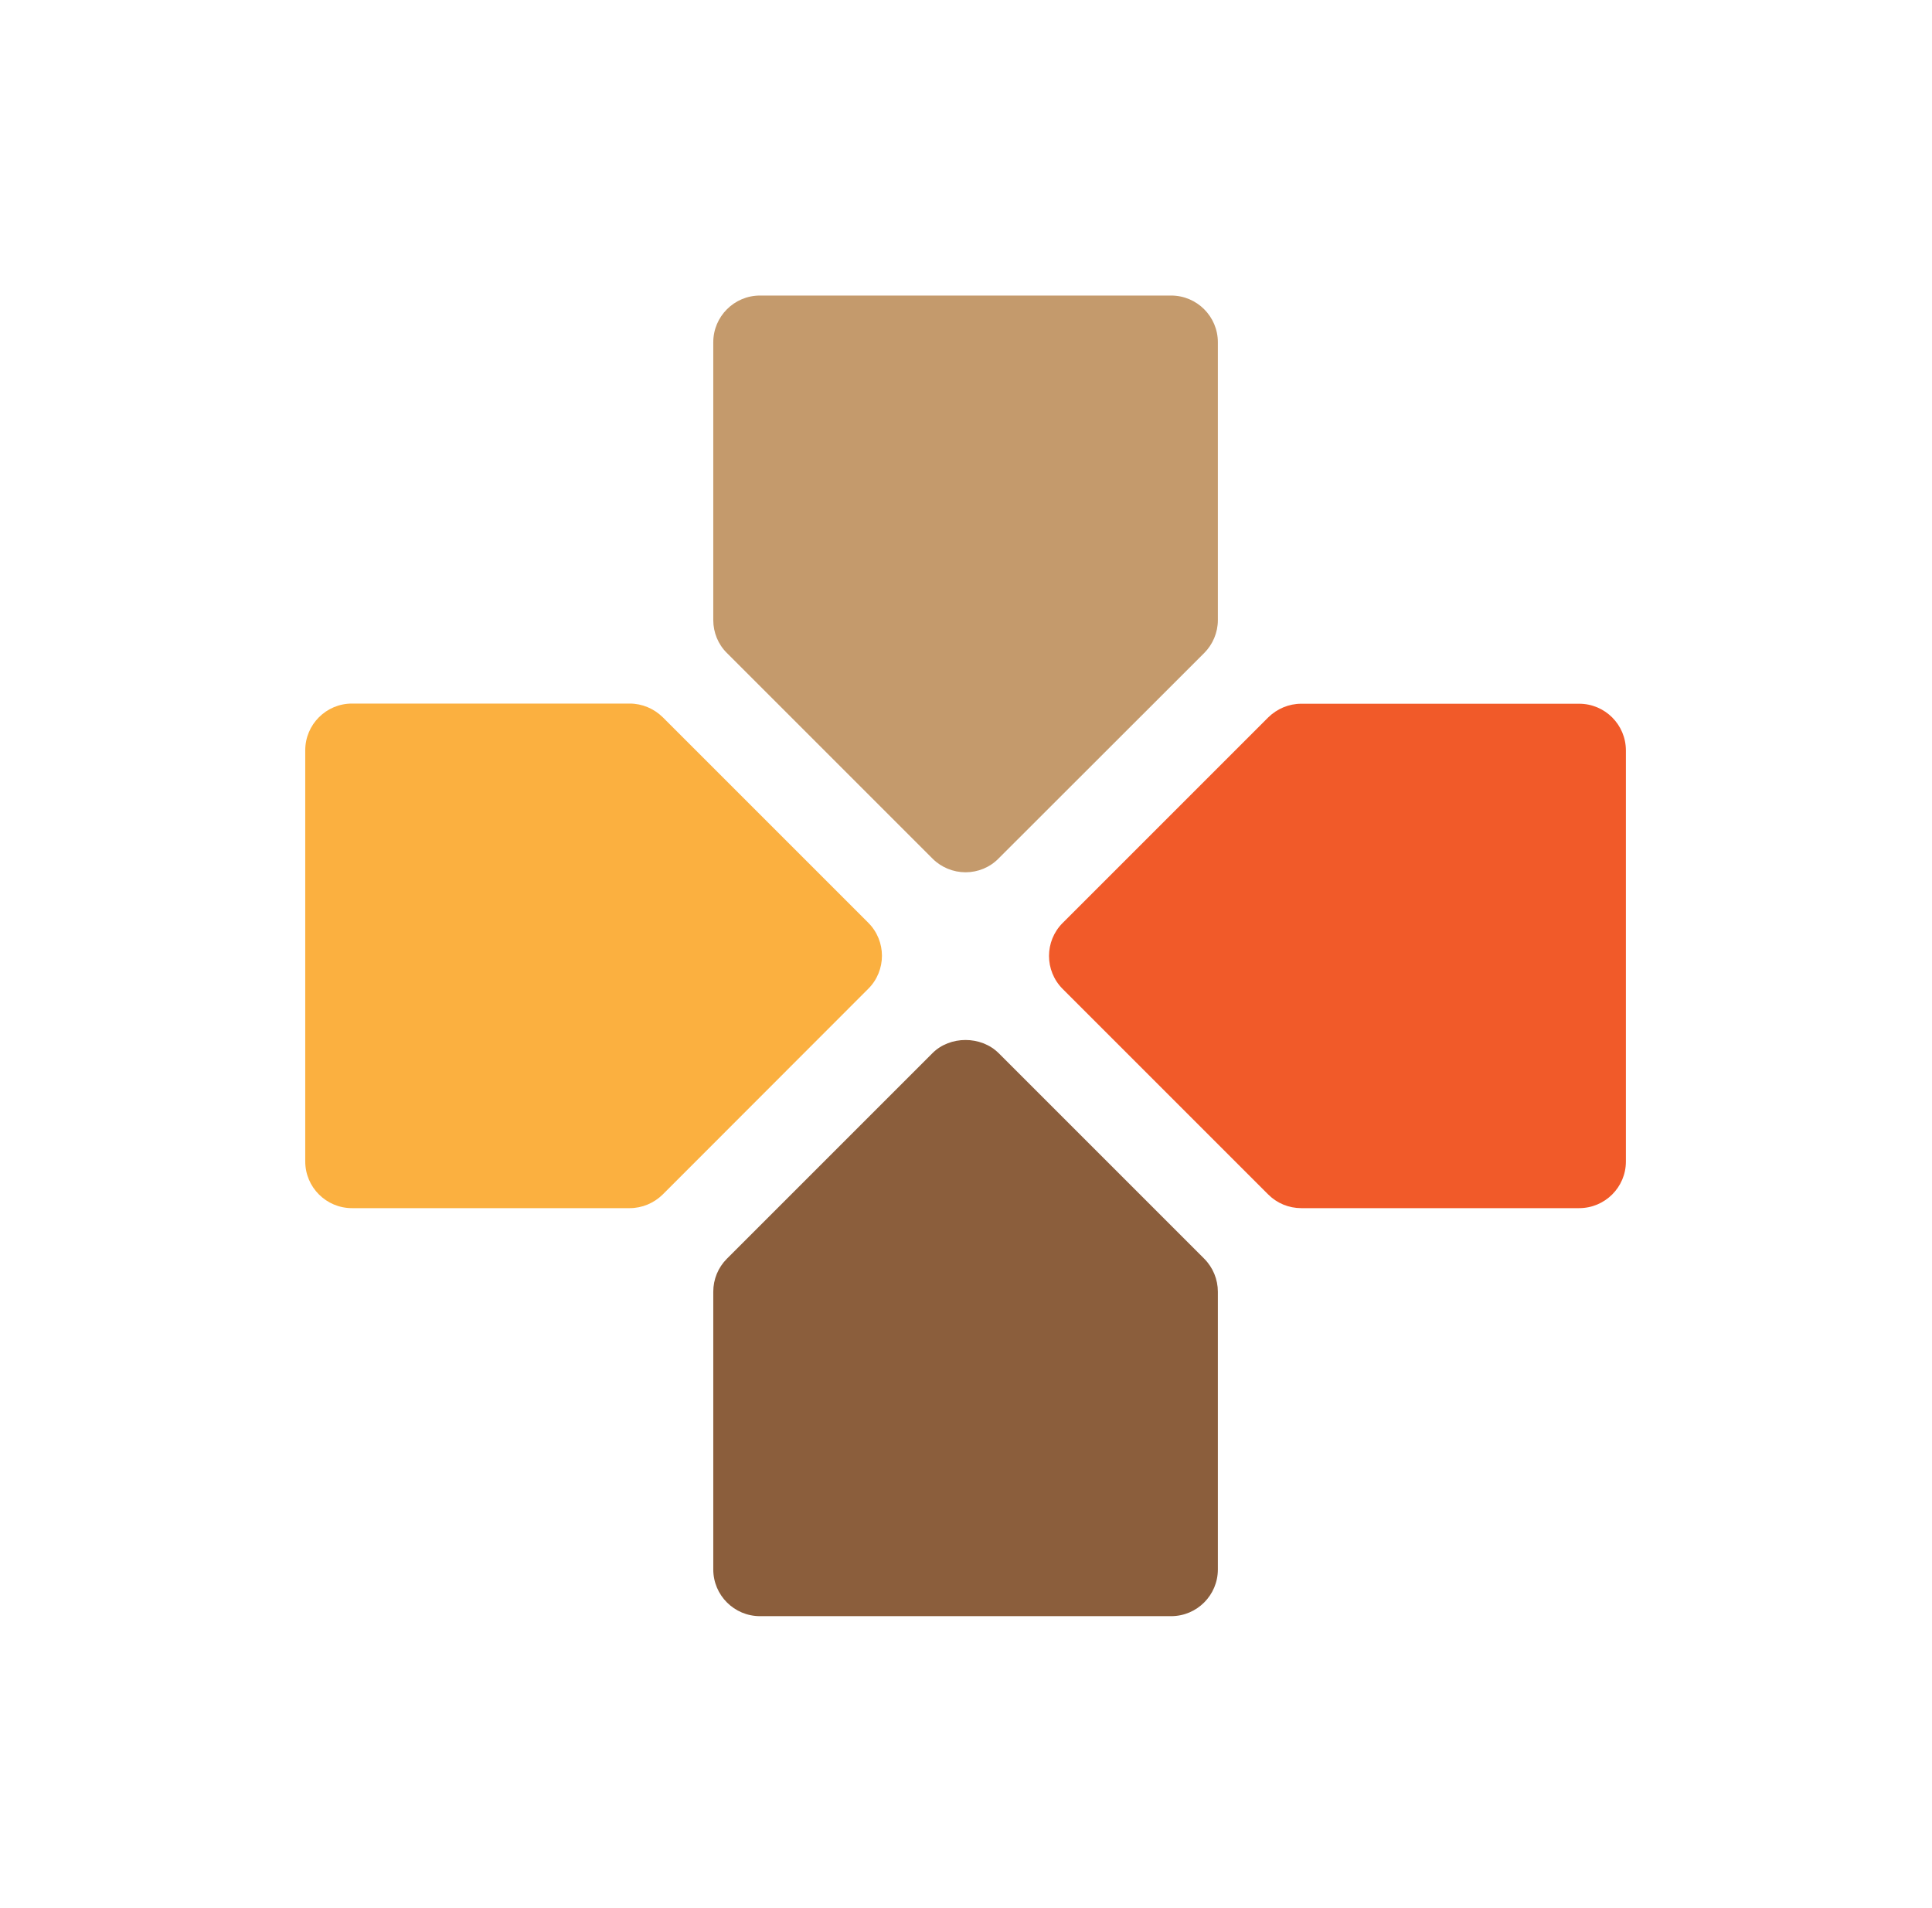
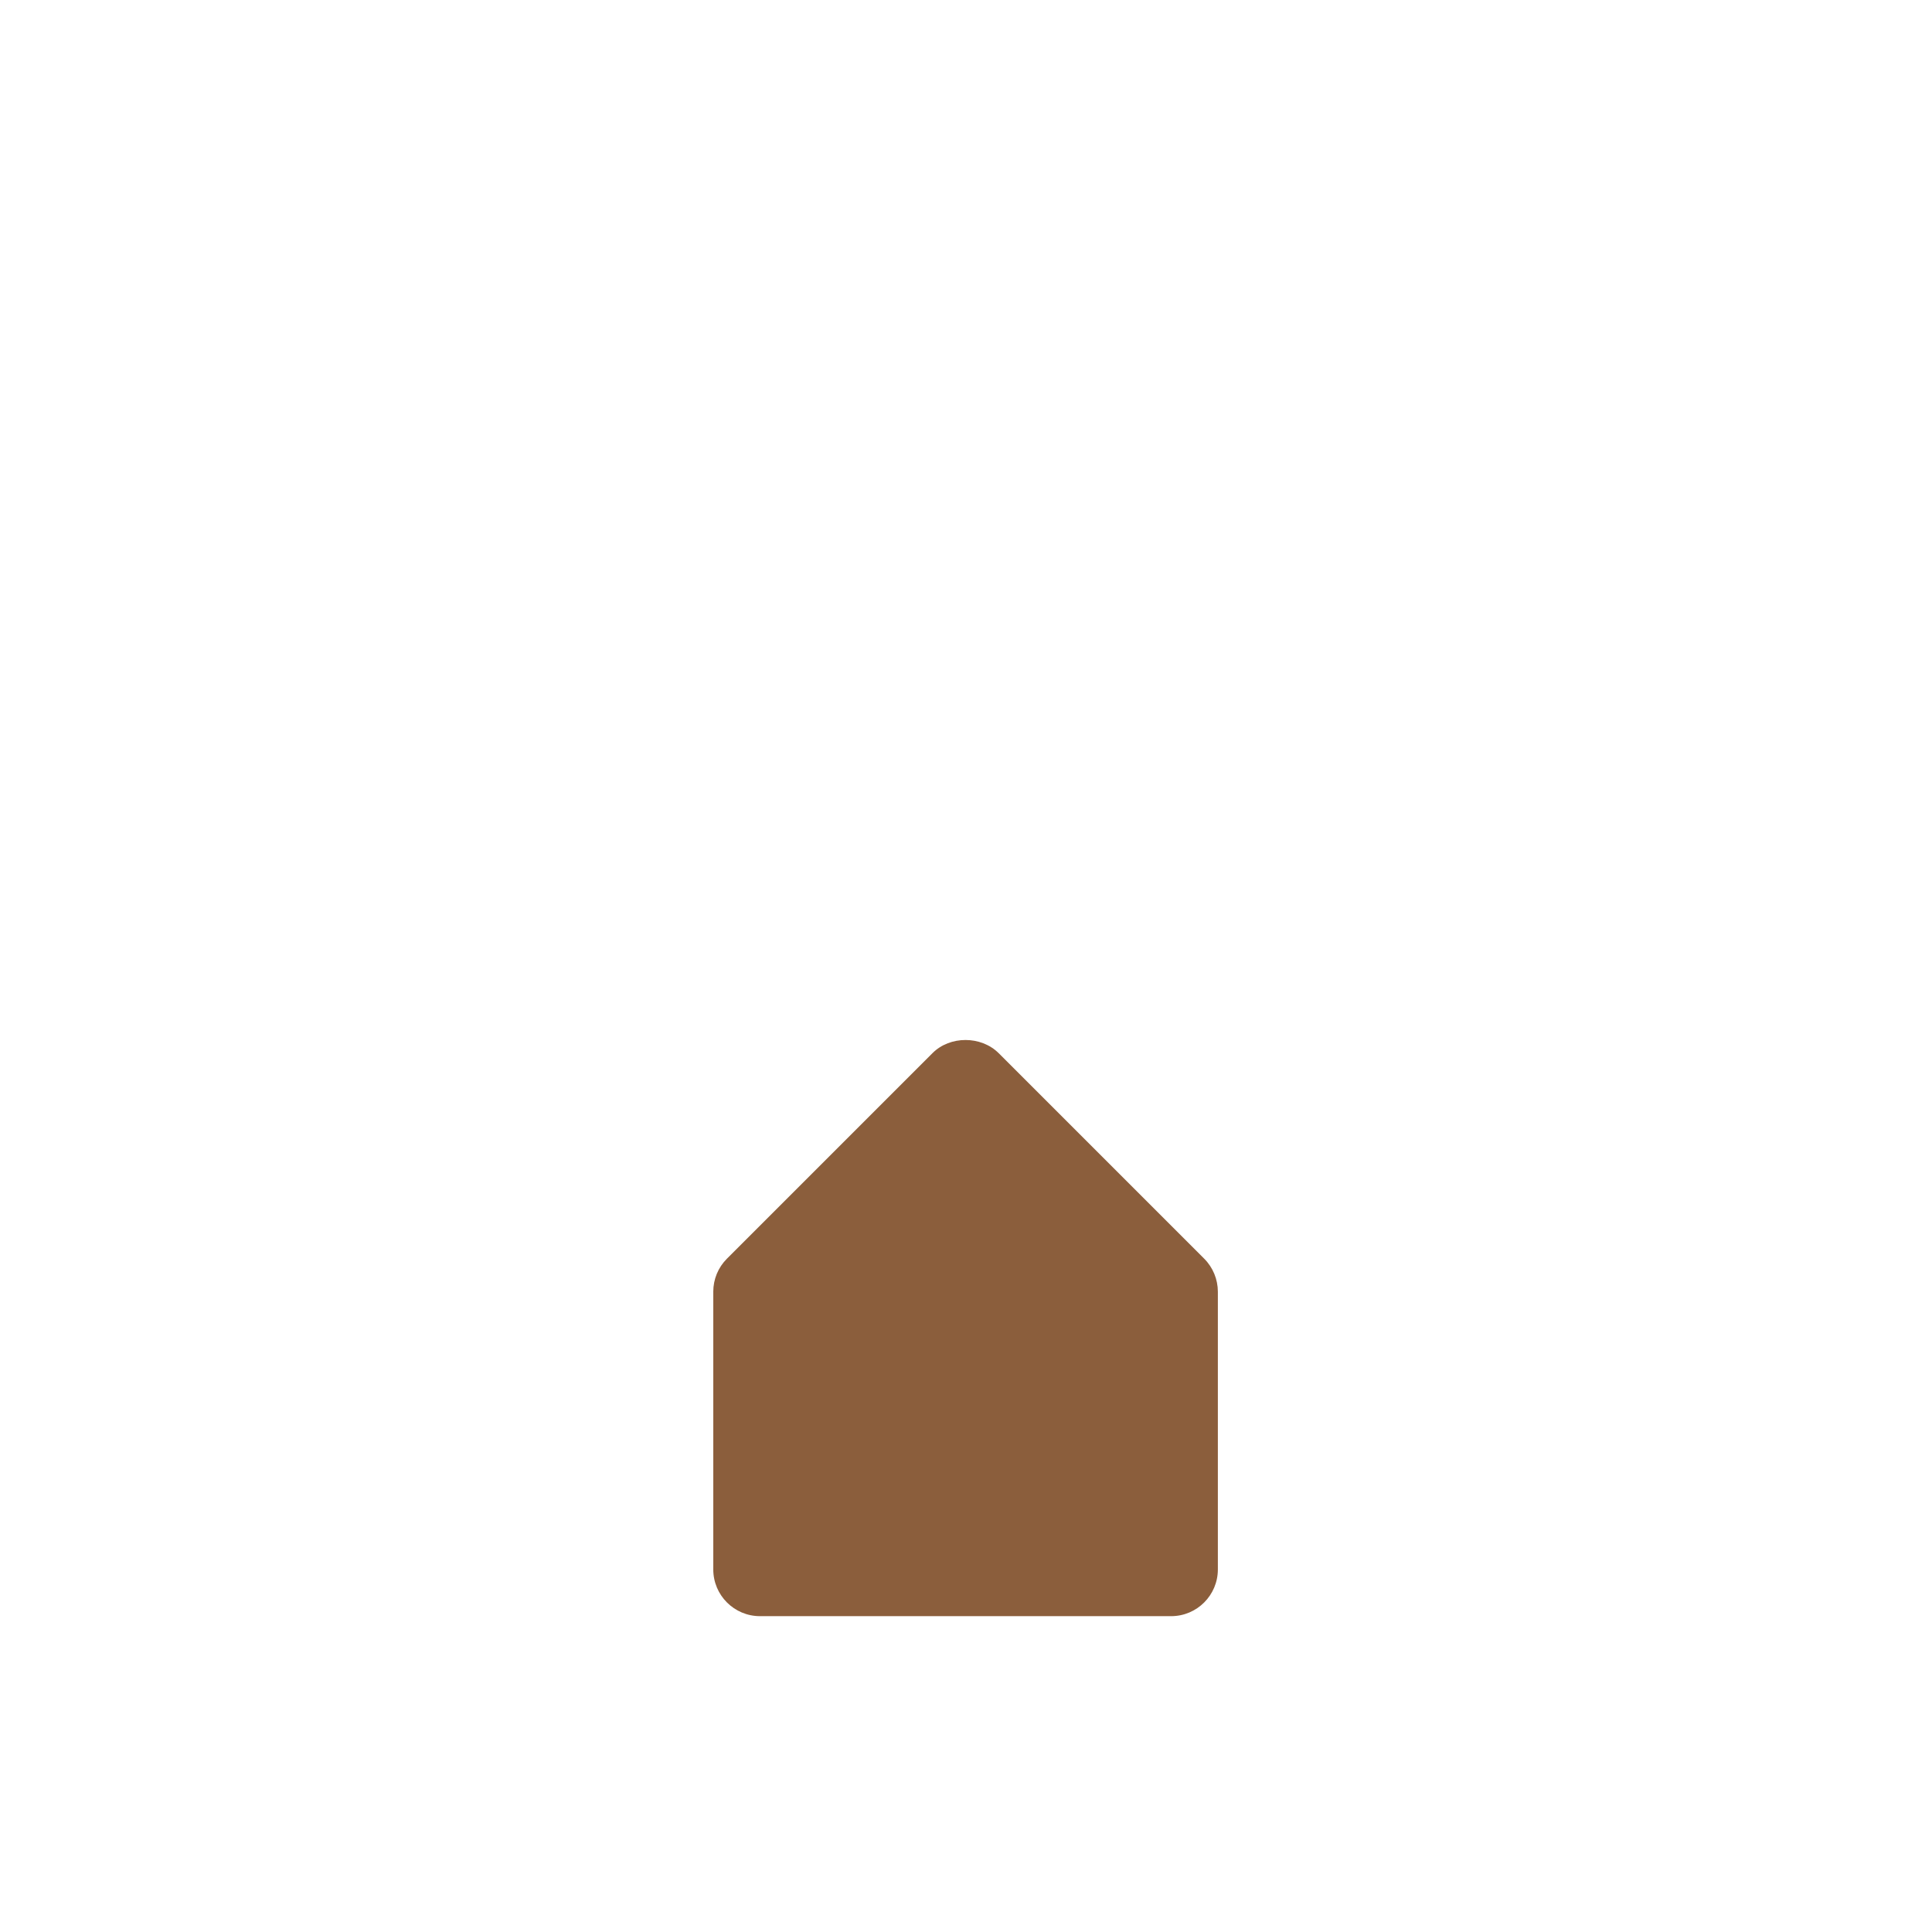
<svg xmlns="http://www.w3.org/2000/svg" version="1.1" id="Layer_1" x="0px" y="0px" viewBox="0 0 111.65 110.26" style="enable-background:new 0 0 111.65 110.26;" xml:space="preserve">
  <style type="text/css">
	.st0{fill:#C49A6C;}
	.st1{fill:#8B5E3C;}
	.st2{fill:#F15A29;}
	.st3{fill:#FBB040;}
</style>
-   <path class="st0" d="M55.8,50.41c-0.71,0-1.4-0.28-1.91-0.79L42.01,37.74c-0.51-0.5-0.79-1.19-0.79-1.9V19.78  c0-1.49,1.21-2.7,2.7-2.7h23.76c1.49,0,2.7,1.21,2.7,2.7v16.06c0,0.71-0.29,1.4-0.79,1.9L57.7,49.62  C57.2,50.13,56.51,50.41,55.8,50.41z" />
  <path class="st1" d="M67.68,93.4H43.92c-1.49,0-2.7-1.21-2.7-2.7V74.65c0-0.72,0.28-1.4,0.79-1.91l11.88-11.88  c1.01-1.01,2.8-1.01,3.82,0l11.88,11.88c0.51,0.51,0.79,1.2,0.79,1.91V90.7C70.38,92.19,69.17,93.4,67.68,93.4z" />
-   <path class="st2" d="M91.26,69.82H75.2c-0.72,0-1.4-0.28-1.91-0.79L61.41,57.15c-1.05-1.05-1.05-2.76,0-3.81l11.88-11.88  c0.51-0.5,1.19-0.79,1.91-0.79h16.06c1.49,0,2.7,1.21,2.7,2.7v23.76C93.96,68.61,92.75,69.82,91.26,69.82z" />
-   <path class="st3" d="M36.39,69.82H20.34c-1.49,0-2.7-1.21-2.7-2.7V43.36c0-1.49,1.21-2.7,2.7-2.7h16.05c0.72,0,1.4,0.29,1.91,0.79  l11.88,11.88c1.05,1.05,1.05,2.76,0,3.81L38.3,69.03C37.79,69.53,37.11,69.82,36.39,69.82z" />
</svg>